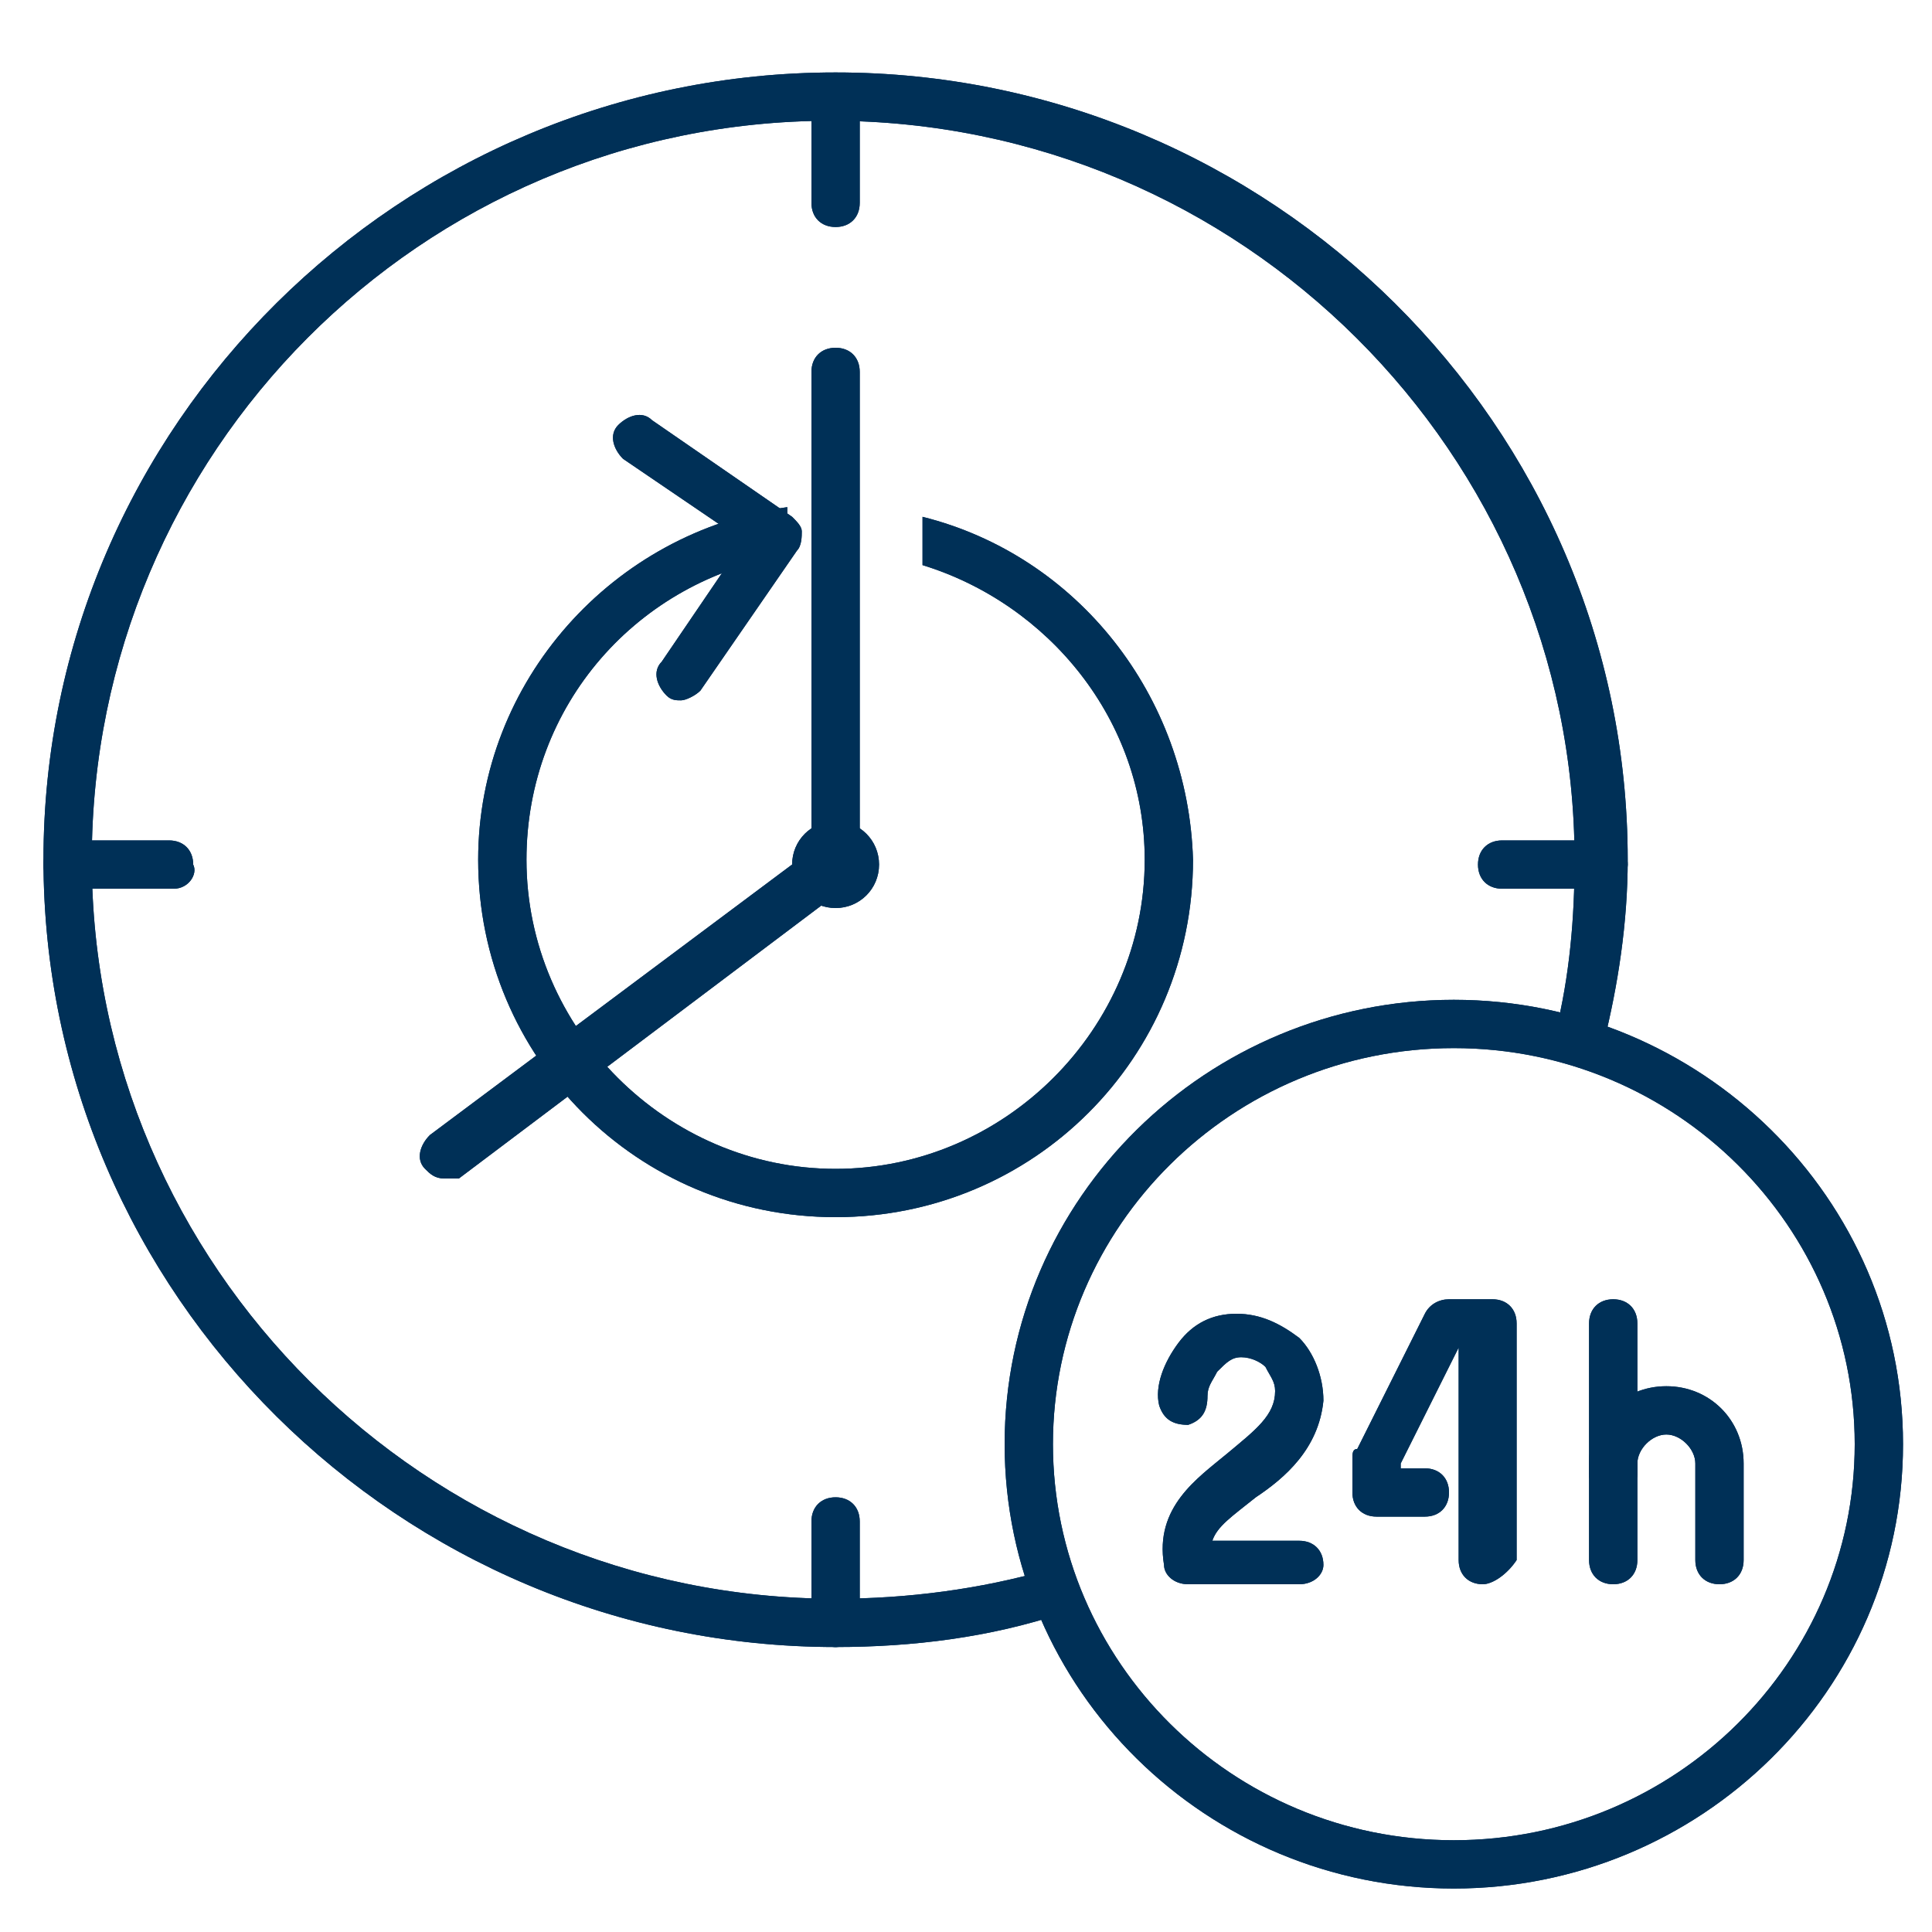
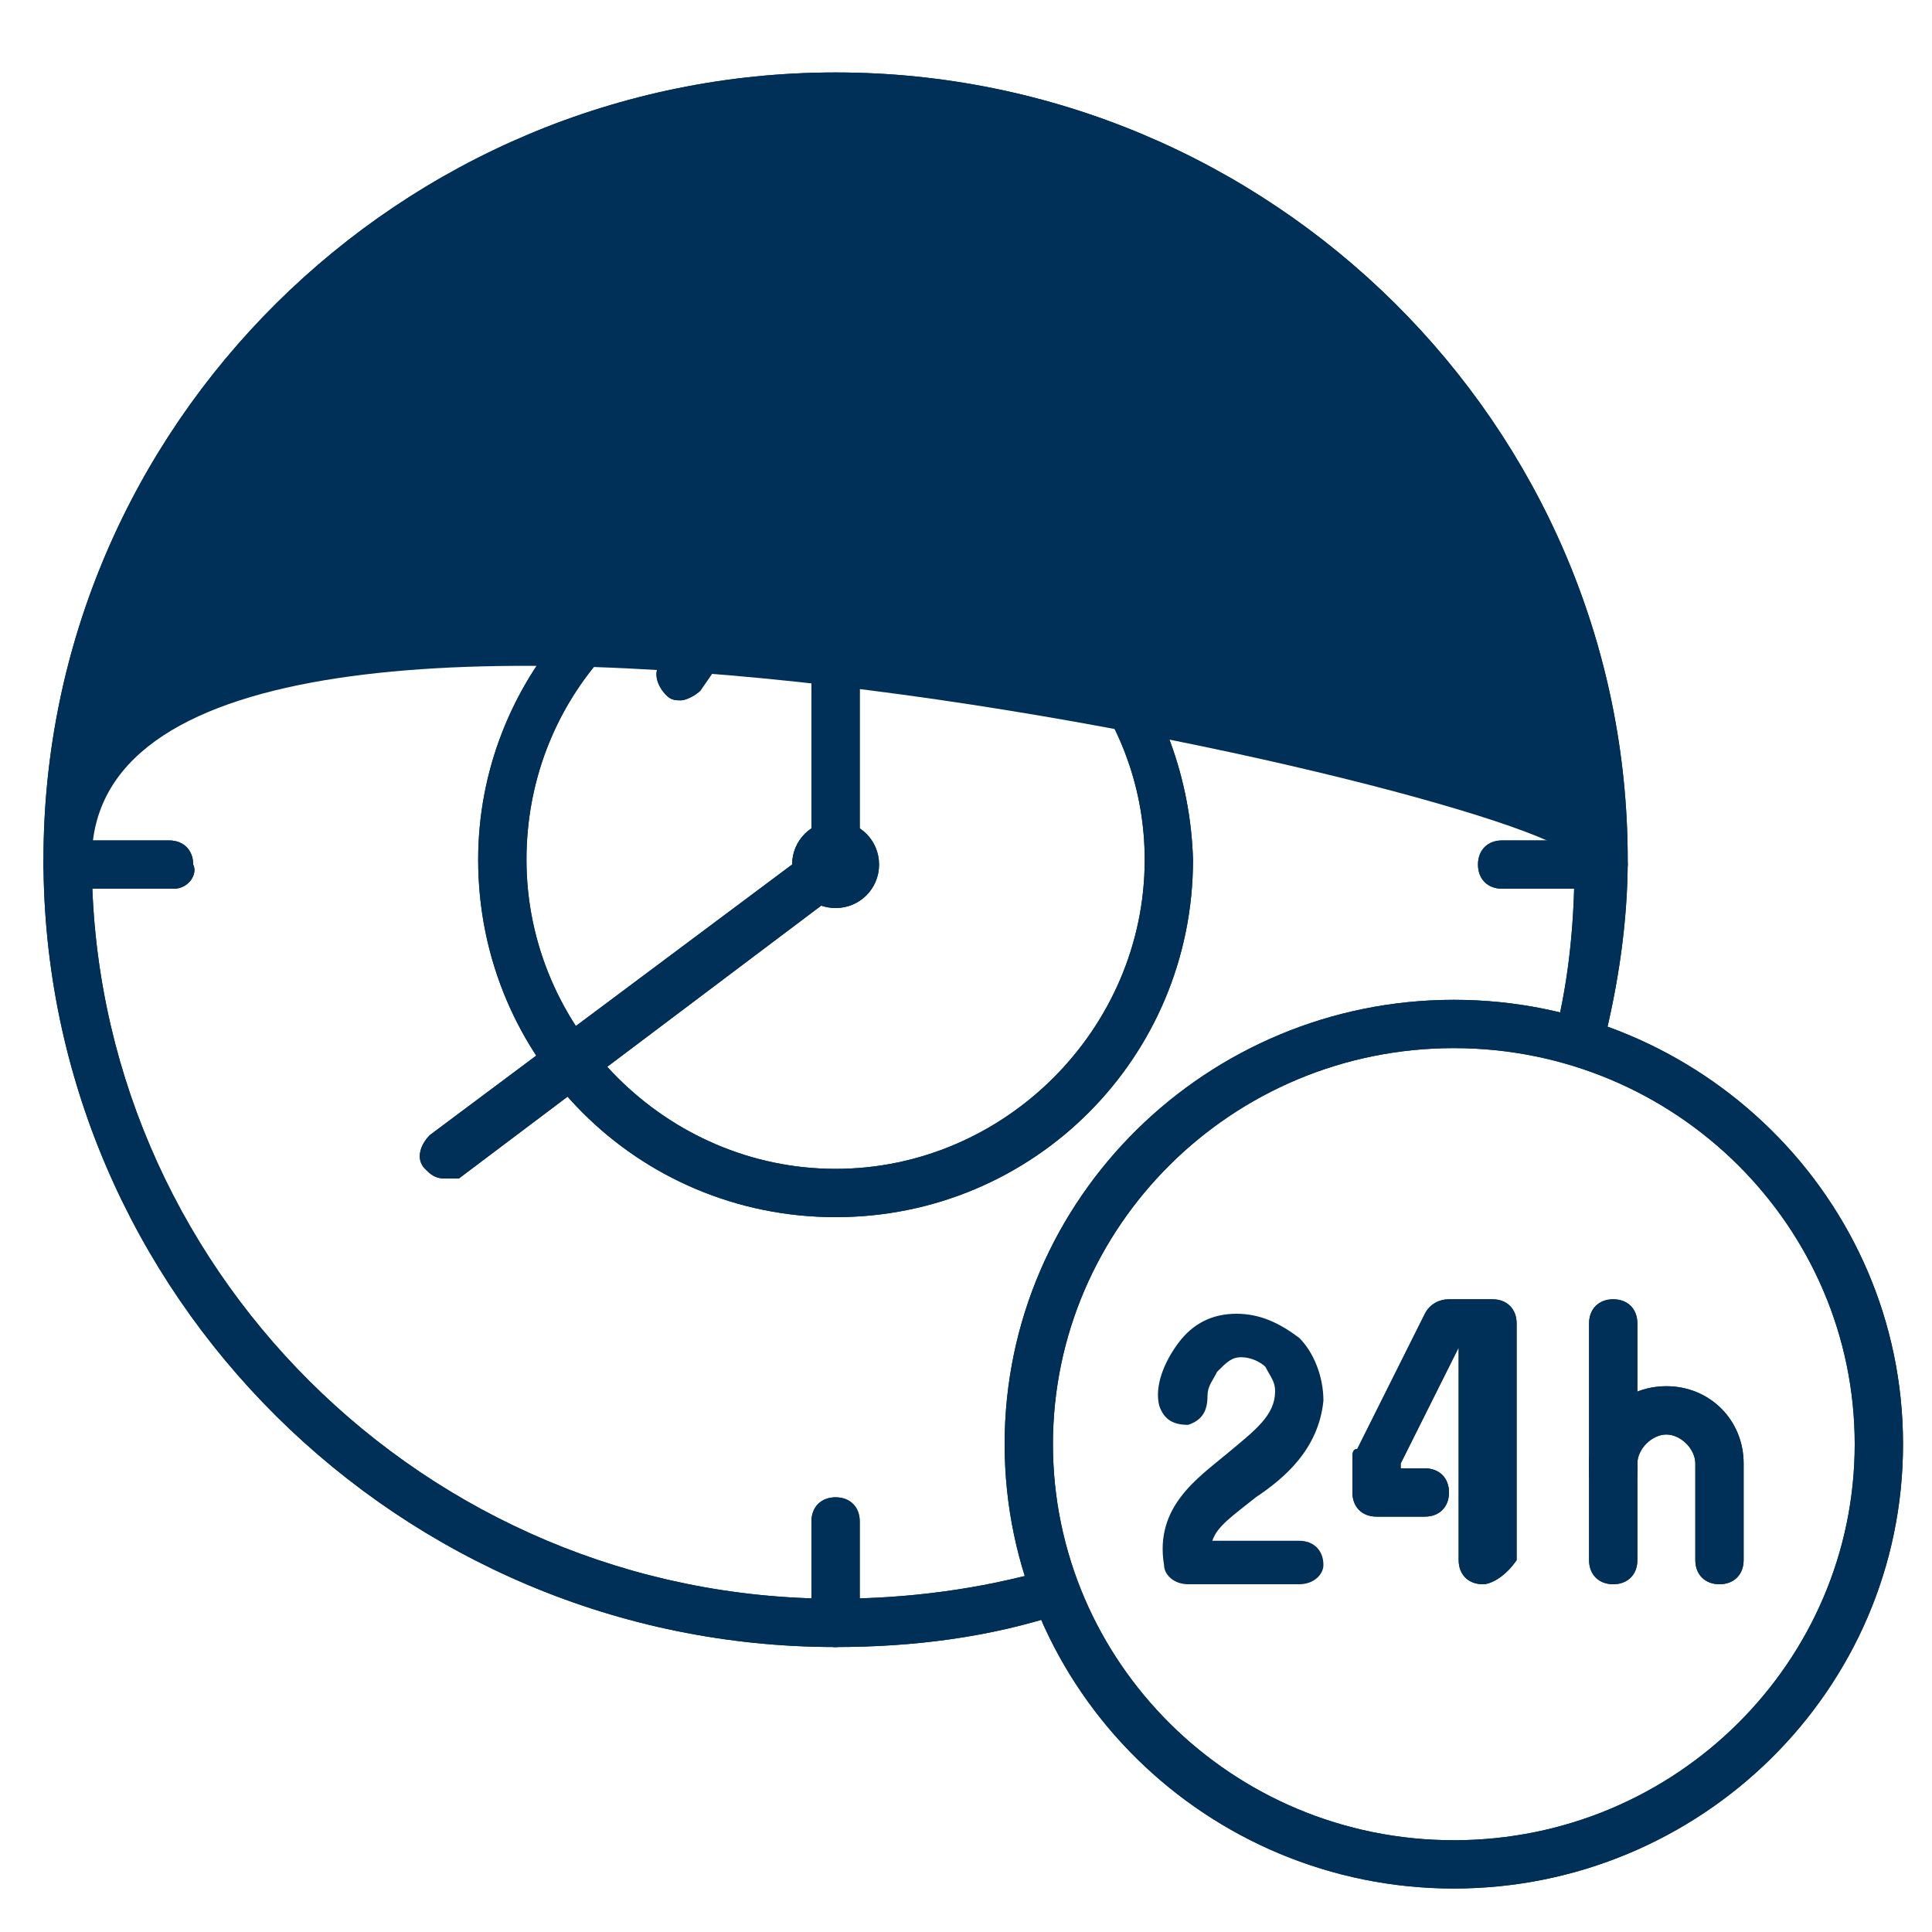
<svg xmlns="http://www.w3.org/2000/svg" version="1.1" id="Layer_1" x="0px" y="0px" viewBox="0 0 40 40" style="enable-background:new 0 0 40 40;" xml:space="preserve">
  <style type="text/css">
	.st0{fill:#003057;}
</style>
  <g>
    <g>
      <path class="st0" d="M17.3,18.8c-0.5,0-0.9-0.4-0.9-0.9c0-0.5,0.4-0.9,0.9-0.9s0.9,0.4,0.9,0.9C18.2,18.4,17.8,18.8,17.3,18.8z     M17.3,17.8C17.3,17.8,17.2,17.8,17.3,17.8C17.2,17.9,17.4,17.9,17.3,17.8C17.4,17.8,17.4,17.8,17.3,17.8z" />
-       <path class="st0" d="M17.3,34.1c-9,0-16.4-7.3-16.4-16.3c0-9,7.4-16.3,16.4-16.3s16.4,7.3,16.4,16.3c0,1.3-0.2,2.6-0.5,3.8    c-0.1,0.3-0.3,0.4-0.6,0.4c-0.3-0.1-0.4-0.3-0.4-0.6c0.3-1.2,0.4-2.4,0.4-3.6c0-8.4-6.9-15.3-15.4-15.3S1.9,9.4,1.9,17.8    s6.9,15.3,15.4,15.3c1.5,0,3-0.2,4.4-0.6c0.3-0.1,0.5,0.1,0.6,0.3c0.1,0.3-0.1,0.5-0.3,0.6C20.5,33.9,18.9,34.1,17.3,34.1z" />
+       <path class="st0" d="M17.3,34.1c-9,0-16.4-7.3-16.4-16.3c0-9,7.4-16.3,16.4-16.3s16.4,7.3,16.4,16.3c0,1.3-0.2,2.6-0.5,3.8    c-0.1,0.3-0.3,0.4-0.6,0.4c-0.3-0.1-0.4-0.3-0.4-0.6c0.3-1.2,0.4-2.4,0.4-3.6S1.9,9.4,1.9,17.8    s6.9,15.3,15.4,15.3c1.5,0,3-0.2,4.4-0.6c0.3-0.1,0.5,0.1,0.6,0.3c0.1,0.3-0.1,0.5-0.3,0.6C20.5,33.9,18.9,34.1,17.3,34.1z" />
      <path class="st0" d="M3.6,18.4H1.4c-0.3,0-0.5-0.2-0.5-0.5c0-0.3,0.2-0.5,0.5-0.5h2.1c0.3,0,0.5,0.2,0.5,0.5    C4.1,18.1,3.9,18.4,3.6,18.4z" />
      <path class="st0" d="M33.2,18.4h-2.1c-0.3,0-0.5-0.2-0.5-0.5c0-0.3,0.2-0.5,0.5-0.5h2.1c0.3,0,0.5,0.2,0.5,0.5    C33.7,18.1,33.5,18.4,33.2,18.4z" />
      <path class="st0" d="M17.3,4.7c-0.3,0-0.5-0.2-0.5-0.5V2.1c0-0.3,0.2-0.5,0.5-0.5c0.3,0,0.5,0.2,0.5,0.5v2.1    C17.8,4.5,17.6,4.7,17.3,4.7z" />
      <path class="st0" d="M17.3,34.1c-0.3,0-0.5-0.2-0.5-0.5v-2.1c0-0.3,0.2-0.5,0.5-0.5c0.3,0,0.5,0.2,0.5,0.5v2.1    C17.8,33.9,17.6,34.1,17.3,34.1z" />
      <path class="st0" d="M30.1,39.1c-5.1,0-9.3-4.1-9.3-9.2s4.2-9.2,9.3-9.2s9.3,4.1,9.3,9.2S35.2,39.1,30.1,39.1z M30.1,21.7    c-4.6,0-8.3,3.7-8.3,8.2s3.7,8.2,8.3,8.2s8.3-3.7,8.3-8.2S34.7,21.7,30.1,21.7z" />
      <path class="st0" d="M26.9,32.8h-2.3c-0.3,0-0.5-0.2-0.5-0.4c-0.2-1.2,0.7-1.8,1.3-2.3c0.6-0.5,1-0.8,1-1.3c0-0.2-0.1-0.3-0.2-0.5    c-0.1-0.1-0.3-0.2-0.5-0.2c-0.2,0-0.3,0.1-0.5,0.3c-0.1,0.2-0.2,0.3-0.2,0.5c0,0.3-0.1,0.5-0.4,0.6c-0.3,0-0.5-0.1-0.6-0.4    c-0.1-0.4,0.1-0.9,0.4-1.3c0.3-0.4,0.7-0.6,1.2-0.6c0.5,0,0.9,0.2,1.3,0.5c0.3,0.3,0.5,0.8,0.5,1.3c-0.1,1-0.8,1.6-1.4,2    c-0.5,0.4-0.8,0.6-0.9,0.9h1.8c0.3,0,0.5,0.2,0.5,0.5C27.4,32.6,27.2,32.8,26.9,32.8z" />
      <path class="st0" d="M30.7,32.8c-0.3,0-0.5-0.2-0.5-0.5v-4.4h0l-1.2,2.4v0.1h0.5c0.3,0,0.5,0.2,0.5,0.5c0,0.3-0.2,0.5-0.5,0.5h-1    c-0.3,0-0.5-0.2-0.5-0.5v-0.7c0-0.1,0-0.2,0.1-0.2l1.4-2.8c0.1-0.2,0.3-0.3,0.5-0.3h0.9c0.3,0,0.5,0.2,0.5,0.5v4.9    C31.2,32.6,30.9,32.8,30.7,32.8z" />
      <path class="st0" d="M35.6,32.8c-0.3,0-0.5-0.2-0.5-0.5v-2c0-0.3-0.3-0.6-0.6-0.6s-0.6,0.3-0.6,0.6v2c0,0.3-0.2,0.5-0.5,0.5    c-0.3,0-0.5-0.2-0.5-0.5v-2c0-0.9,0.7-1.6,1.6-1.6s1.6,0.7,1.6,1.6v2C36.1,32.6,35.9,32.8,35.6,32.8z" />
      <path class="st0" d="M33.4,31c-0.3,0-0.5-0.2-0.5-0.5v-3.1c0-0.3,0.2-0.5,0.5-0.5c0.3,0,0.5,0.2,0.5,0.5v3.1    C33.9,30.8,33.6,31,33.4,31z" />
      <path class="st0" d="M19.1,10.7v1c2.6,0.8,4.6,3.2,4.6,6.1c0,3.5-2.9,6.4-6.4,6.4c-3.5,0-6.4-2.9-6.4-6.4c0-3.2,2.3-5.8,5.4-6.3    v-1c-3.6,0.5-6.4,3.6-6.4,7.3c0,4.1,3.3,7.4,7.4,7.4s7.4-3.3,7.4-7.4C24.6,14.4,22.3,11.5,19.1,10.7z" />
      <path class="st0" d="M9.2,24.4c-0.2,0-0.3-0.1-0.4-0.2c-0.2-0.2-0.1-0.5,0.1-0.7l7.9-5.9V7.7c0-0.3,0.2-0.5,0.5-0.5    c0.3,0,0.5,0.2,0.5,0.5v10.2c0,0.2-0.1,0.3-0.2,0.4l-8.1,6.1C9.4,24.4,9.3,24.4,9.2,24.4z" />
      <path class="st0" d="M14.1,14.5c-0.1,0-0.2,0-0.3-0.1c-0.2-0.2-0.3-0.5-0.1-0.7l1.7-2.5l-2.5-1.7c-0.2-0.2-0.3-0.5-0.1-0.7    c0.2-0.2,0.5-0.3,0.7-0.1l2.9,2c0.1,0.1,0.2,0.2,0.2,0.3c0,0.1,0,0.3-0.1,0.4l-2,2.9C14.4,14.4,14.2,14.5,14.1,14.5z" />
    </g>
    <g>
      <path class="st0" d="M17.3,18.8c-0.5,0-0.9-0.4-0.9-0.9c0-0.5,0.4-0.9,0.9-0.9s0.9,0.4,0.9,0.9C18.2,18.4,17.8,18.8,17.3,18.8z     M17.3,17.8C17.3,17.8,17.2,17.8,17.3,17.8C17.2,17.9,17.4,17.9,17.3,17.8C17.4,17.8,17.4,17.8,17.3,17.8z" />
      <path class="st0" d="M17.3,34.1c-9,0-16.4-7.3-16.4-16.3c0-9,7.4-16.3,16.4-16.3s16.4,7.3,16.4,16.3c0,1.3-0.2,2.6-0.5,3.8    c-0.1,0.3-0.3,0.4-0.6,0.4c-0.3-0.1-0.4-0.3-0.4-0.6c0.3-1.2,0.4-2.4,0.4-3.6c0-8.4-6.9-15.3-15.4-15.3S1.9,9.4,1.9,17.8    s6.9,15.3,15.4,15.3c1.5,0,3-0.2,4.4-0.6c0.3-0.1,0.5,0.1,0.6,0.3c0.1,0.3-0.1,0.5-0.3,0.6C20.5,33.9,18.9,34.1,17.3,34.1z" />
      <path class="st0" d="M3.6,18.4H1.4c-0.3,0-0.5-0.2-0.5-0.5c0-0.3,0.2-0.5,0.5-0.5h2.1c0.3,0,0.5,0.2,0.5,0.5    C4.1,18.1,3.9,18.4,3.6,18.4z" />
      <path class="st0" d="M33.2,18.4h-2.1c-0.3,0-0.5-0.2-0.5-0.5c0-0.3,0.2-0.5,0.5-0.5h2.1c0.3,0,0.5,0.2,0.5,0.5    C33.7,18.1,33.5,18.4,33.2,18.4z" />
      <path class="st0" d="M17.3,4.7c-0.3,0-0.5-0.2-0.5-0.5V2.1c0-0.3,0.2-0.5,0.5-0.5c0.3,0,0.5,0.2,0.5,0.5v2.1    C17.8,4.5,17.6,4.7,17.3,4.7z" />
      <path class="st0" d="M17.3,34.1c-0.3,0-0.5-0.2-0.5-0.5v-2.1c0-0.3,0.2-0.5,0.5-0.5c0.3,0,0.5,0.2,0.5,0.5v2.1    C17.8,33.9,17.6,34.1,17.3,34.1z" />
      <path class="st0" d="M30.1,39.1c-5.1,0-9.3-4.1-9.3-9.2s4.2-9.2,9.3-9.2s9.3,4.1,9.3,9.2S35.2,39.1,30.1,39.1z M30.1,21.7    c-4.6,0-8.3,3.7-8.3,8.2s3.7,8.2,8.3,8.2s8.3-3.7,8.3-8.2S34.7,21.7,30.1,21.7z" />
-       <path class="st0" d="M26.9,32.8h-2.3c-0.3,0-0.5-0.2-0.5-0.4c-0.2-1.2,0.7-1.8,1.3-2.3c0.6-0.5,1-0.8,1-1.3c0-0.2-0.1-0.3-0.2-0.5    c-0.1-0.1-0.3-0.2-0.5-0.2c-0.2,0-0.3,0.1-0.5,0.3c-0.1,0.2-0.2,0.3-0.2,0.5c0,0.3-0.1,0.5-0.4,0.6c-0.3,0-0.5-0.1-0.6-0.4    c-0.1-0.4,0.1-0.9,0.4-1.3c0.3-0.4,0.7-0.6,1.2-0.6c0.5,0,0.9,0.2,1.3,0.5c0.3,0.3,0.5,0.8,0.5,1.3c-0.1,1-0.8,1.6-1.4,2    c-0.5,0.4-0.8,0.6-0.9,0.9h1.8c0.3,0,0.5,0.2,0.5,0.5C27.4,32.6,27.2,32.8,26.9,32.8z" />
      <path class="st0" d="M30.7,32.8c-0.3,0-0.5-0.2-0.5-0.5v-4.4h0l-1.2,2.4v0.1h0.5c0.3,0,0.5,0.2,0.5,0.5c0,0.3-0.2,0.5-0.5,0.5h-1    c-0.3,0-0.5-0.2-0.5-0.5v-0.7c0-0.1,0-0.2,0.1-0.2l1.4-2.8c0.1-0.2,0.3-0.3,0.5-0.3h0.9c0.3,0,0.5,0.2,0.5,0.5v4.9    C31.2,32.6,30.9,32.8,30.7,32.8z" />
      <path class="st0" d="M35.6,32.8c-0.3,0-0.5-0.2-0.5-0.5v-2c0-0.3-0.3-0.6-0.6-0.6s-0.6,0.3-0.6,0.6v2c0,0.3-0.2,0.5-0.5,0.5    c-0.3,0-0.5-0.2-0.5-0.5v-2c0-0.9,0.7-1.6,1.6-1.6s1.6,0.7,1.6,1.6v2C36.1,32.6,35.9,32.8,35.6,32.8z" />
      <path class="st0" d="M33.4,31c-0.3,0-0.5-0.2-0.5-0.5v-3.1c0-0.3,0.2-0.5,0.5-0.5c0.3,0,0.5,0.2,0.5,0.5v3.1    C33.9,30.8,33.6,31,33.4,31z" />
      <path class="st0" d="M19.1,10.7v1c2.6,0.8,4.6,3.2,4.6,6.1c0,3.5-2.9,6.4-6.4,6.4c-3.5,0-6.4-2.9-6.4-6.4c0-3.2,2.3-5.8,5.4-6.3    v-1c-3.6,0.5-6.4,3.6-6.4,7.3c0,4.1,3.3,7.4,7.4,7.4s7.4-3.3,7.4-7.4C24.6,14.4,22.3,11.5,19.1,10.7z" />
      <path class="st0" d="M9.2,24.4c-0.2,0-0.3-0.1-0.4-0.2c-0.2-0.2-0.1-0.5,0.1-0.7l7.9-5.9V7.7c0-0.3,0.2-0.5,0.5-0.5    c0.3,0,0.5,0.2,0.5,0.5v10.2c0,0.2-0.1,0.3-0.2,0.4l-8.1,6.1C9.4,24.4,9.3,24.4,9.2,24.4z" />
      <path class="st0" d="M14.1,14.5c-0.1,0-0.2,0-0.3-0.1c-0.2-0.2-0.3-0.5-0.1-0.7l1.7-2.5l-2.5-1.7c-0.2-0.2-0.3-0.5-0.1-0.7    c0.2-0.2,0.5-0.3,0.7-0.1l2.9,2c0.1,0.1,0.2,0.2,0.2,0.3c0,0.1,0,0.3-0.1,0.4l-2,2.9C14.4,14.4,14.2,14.5,14.1,14.5z" />
    </g>
  </g>
</svg>